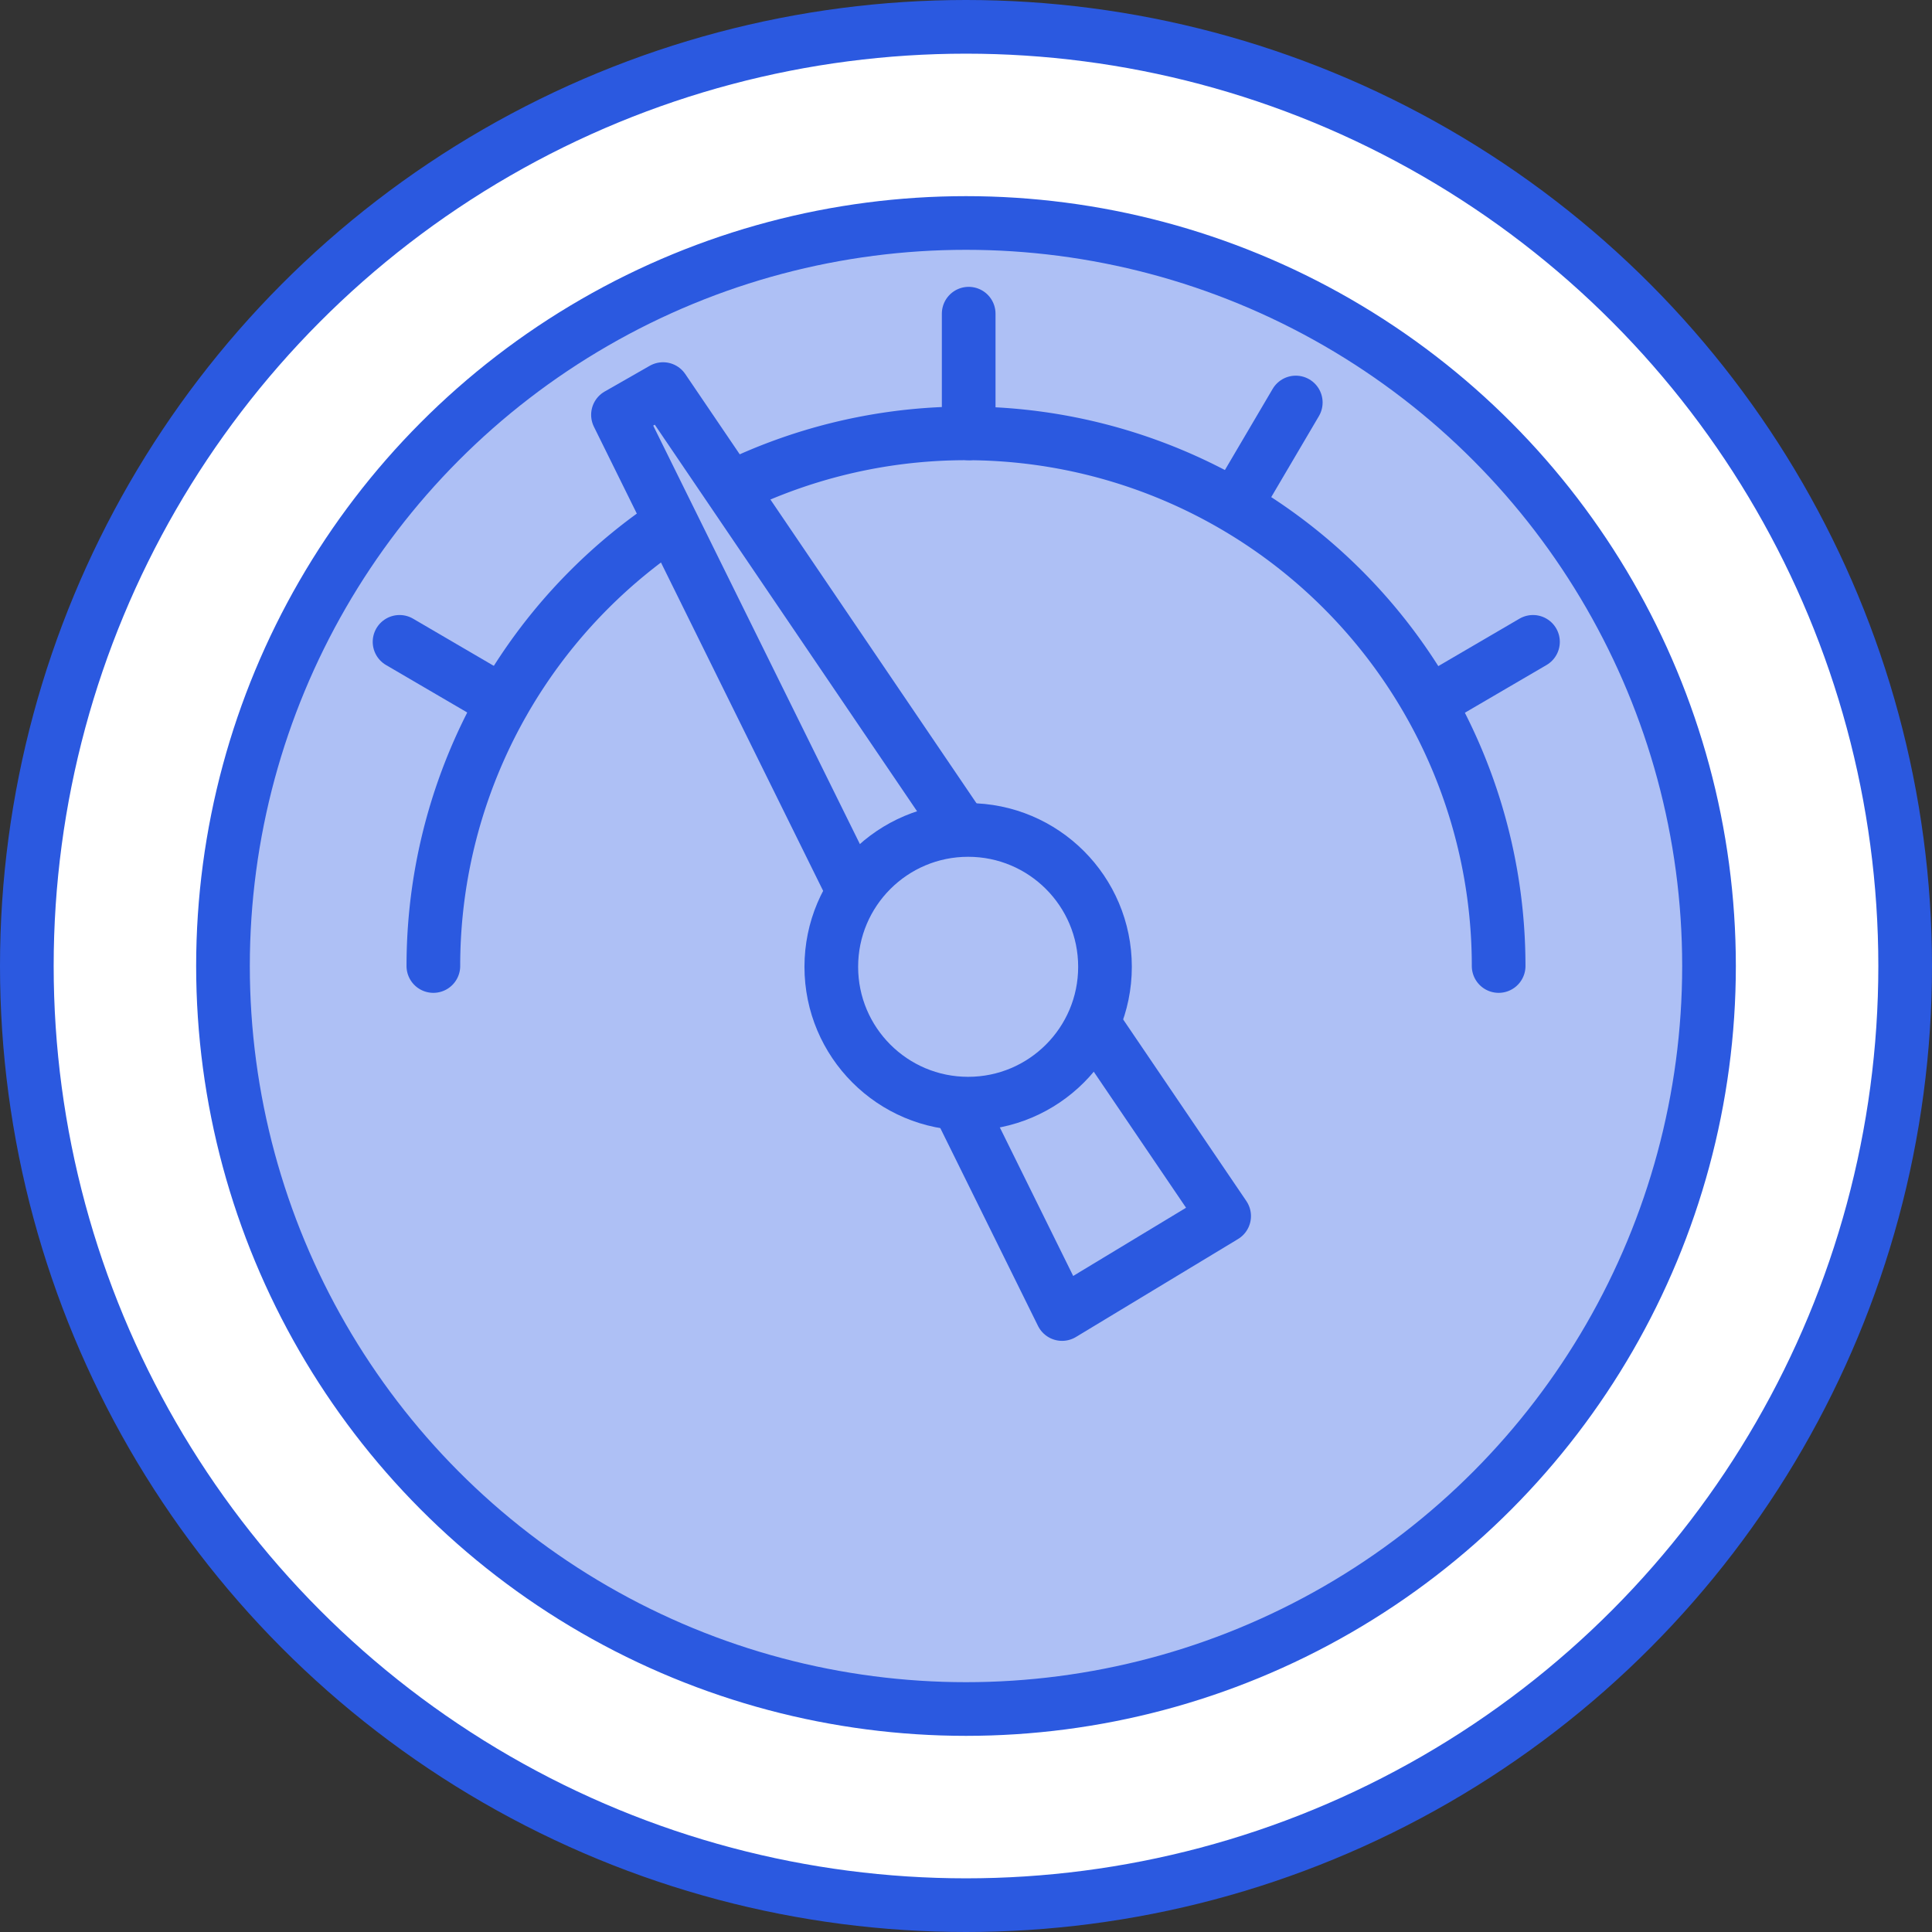
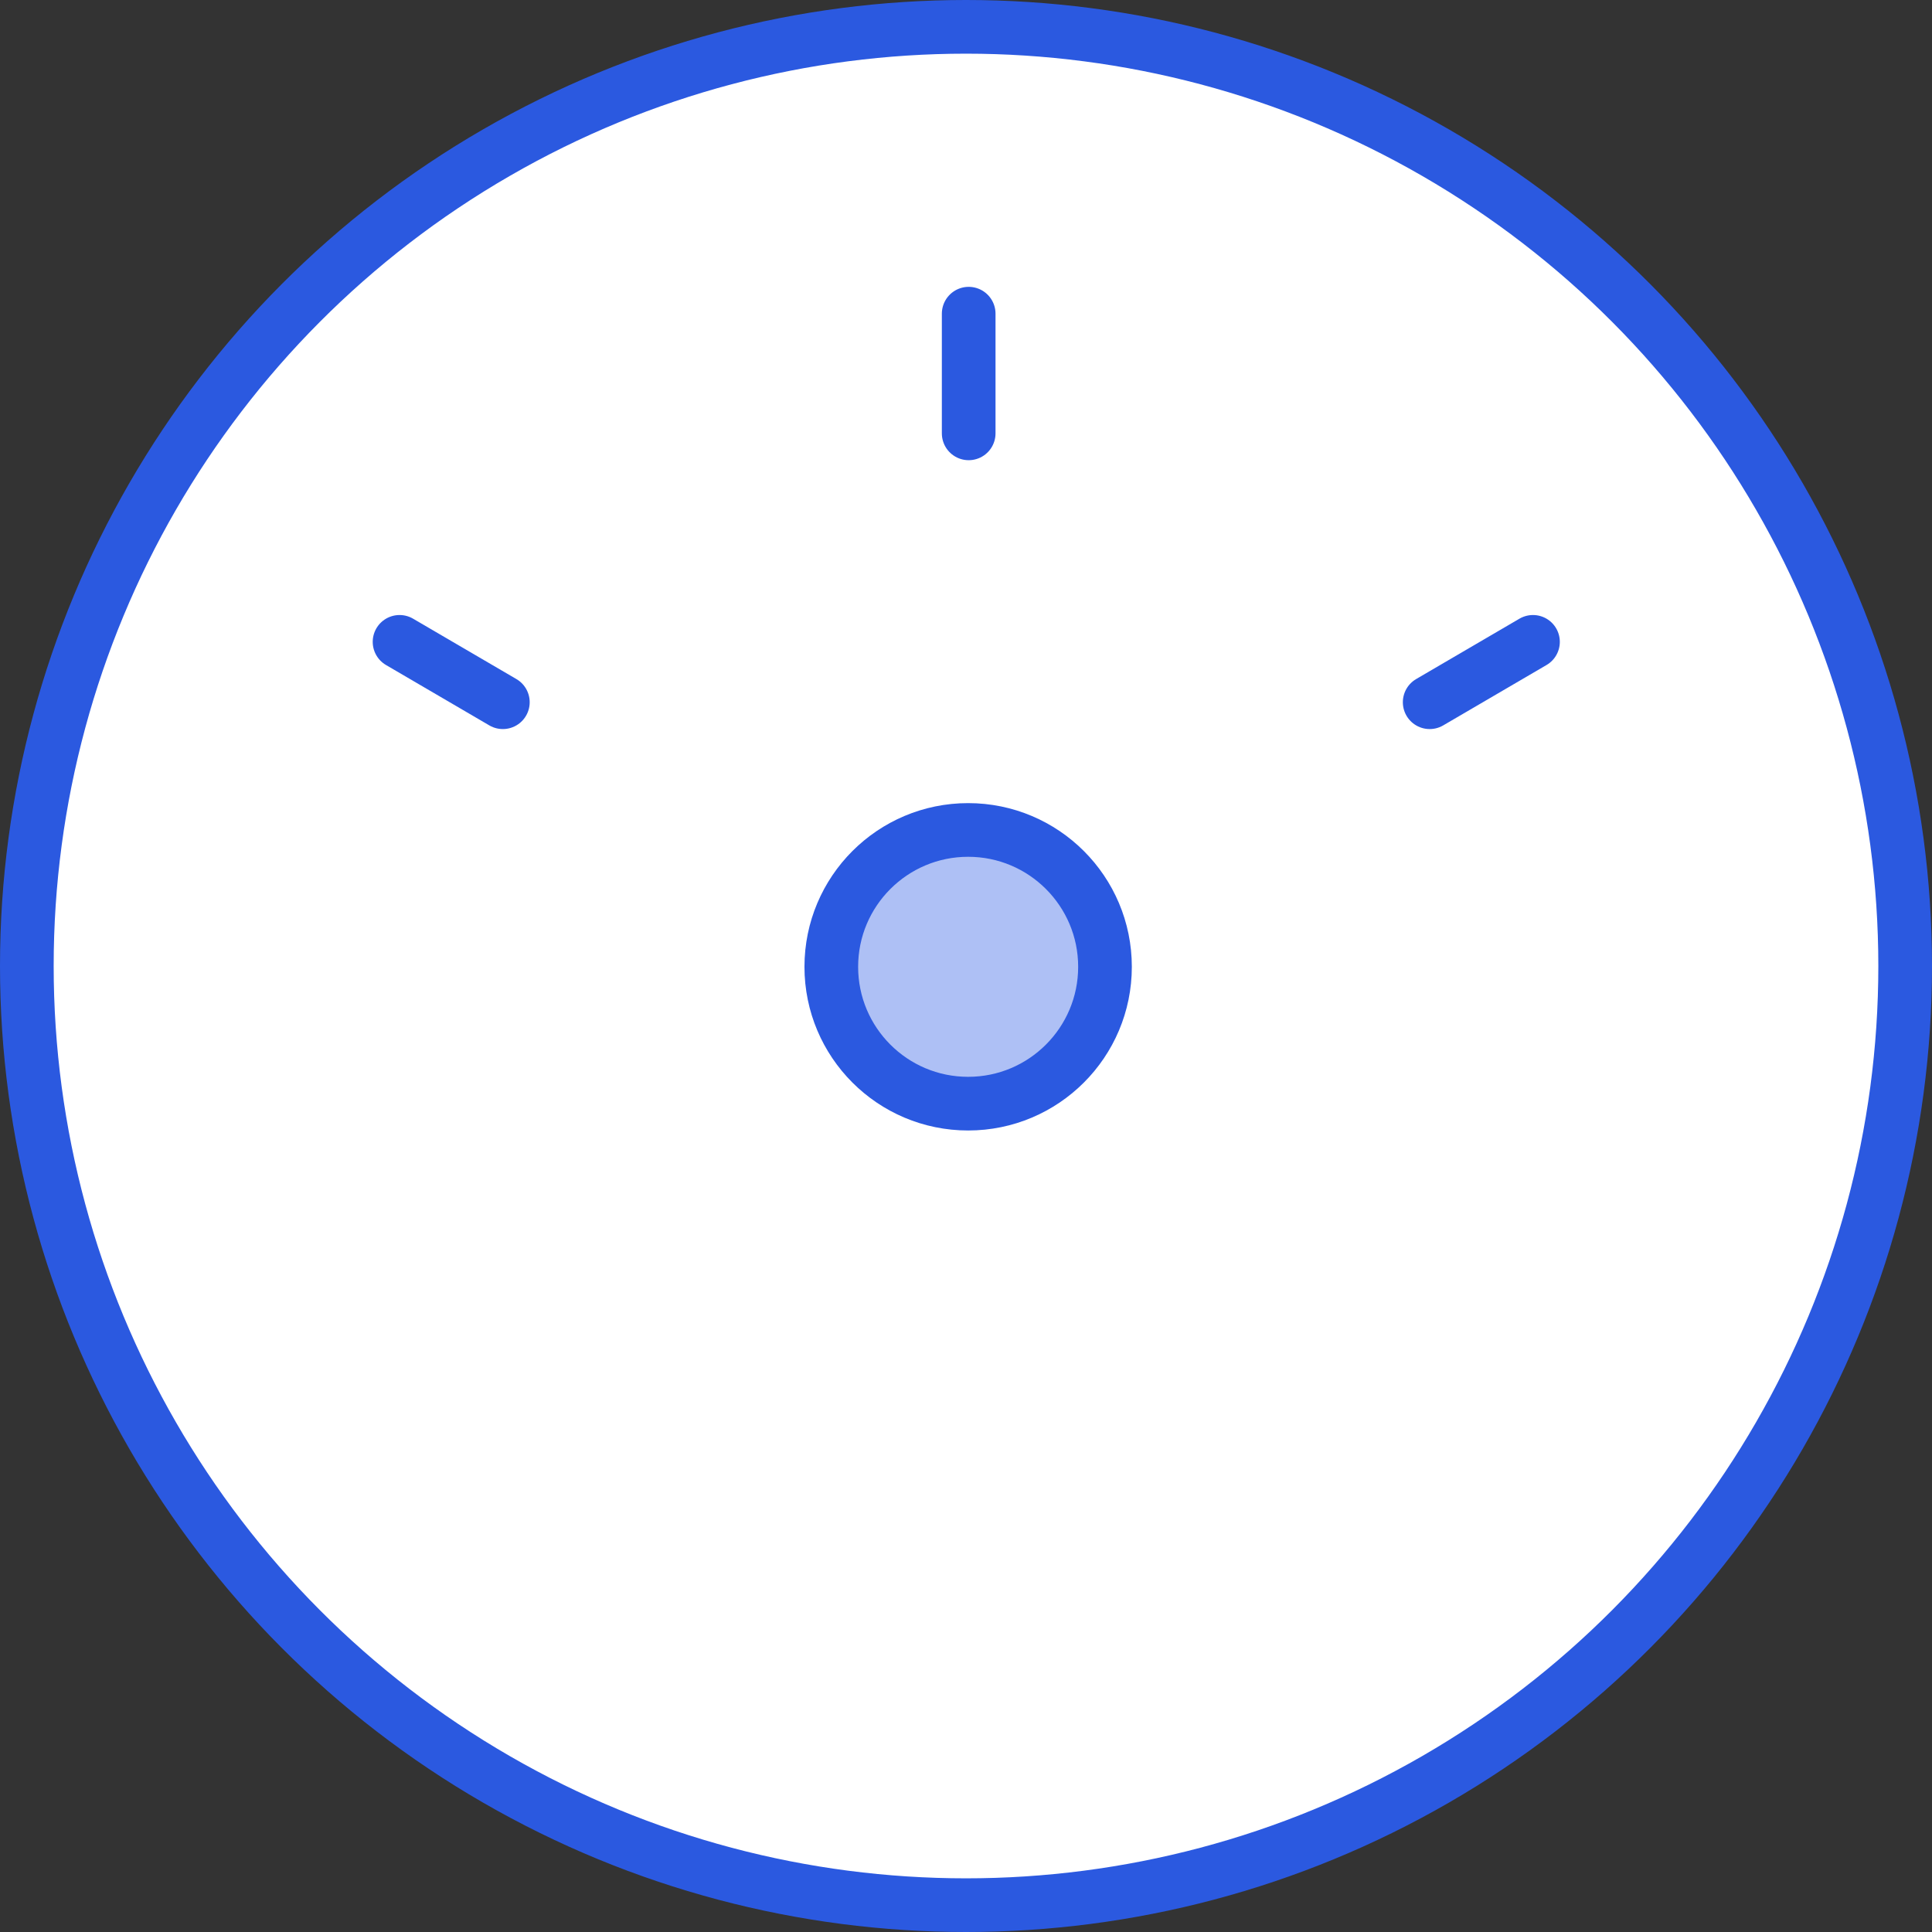
<svg xmlns="http://www.w3.org/2000/svg" viewBox="0 0 72 72">
  <rect x="0" y="0" width="72" height="72" fill="#333333" stroke="none" />
  <defs>
    <style>.cls-1{fill:#fff;}.cls-1,.cls-2,.cls-3{stroke:#2b59e0;stroke-linecap:round;stroke-linejoin:round;stroke-width:2px;}.cls-2{fill:#aec0f5;}.cls-3{fill:none;}</style>
  </defs>
  <title>icon-Automotive</title>
  <g id="Layer_11" data-name="Layer 11">
    <circle class="cls-1" cx="36" cy="36" r="35" />
-     <circle class="cls-2" cx="36" cy="36" r="27.69" />
-     <path class="cls-3" d="M16.15,36a19.85,19.85,0,0,1,39.7,0" />
    <line class="cls-3" x1="36.1" y1="11.69" x2="36.1" y2="16.15" />
-     <line class="cls-3" x1="48.29" y1="15" x2="46.03" y2="18.84" />
    <line class="cls-3" x1="57.13" y1="23.92" x2="53.28" y2="26.17" />
    <line class="cls-3" x1="14.89" y1="23.92" x2="18.74" y2="26.17" />
-     <polygon class="cls-2" points="23.03 15.46 39.58 48.97 45.62 45.32 24.71 14.5 23.03 15.46" />
    <circle class="cls-2" cx="36.08" cy="36.03" r="5.1" />
  </g>
</svg>